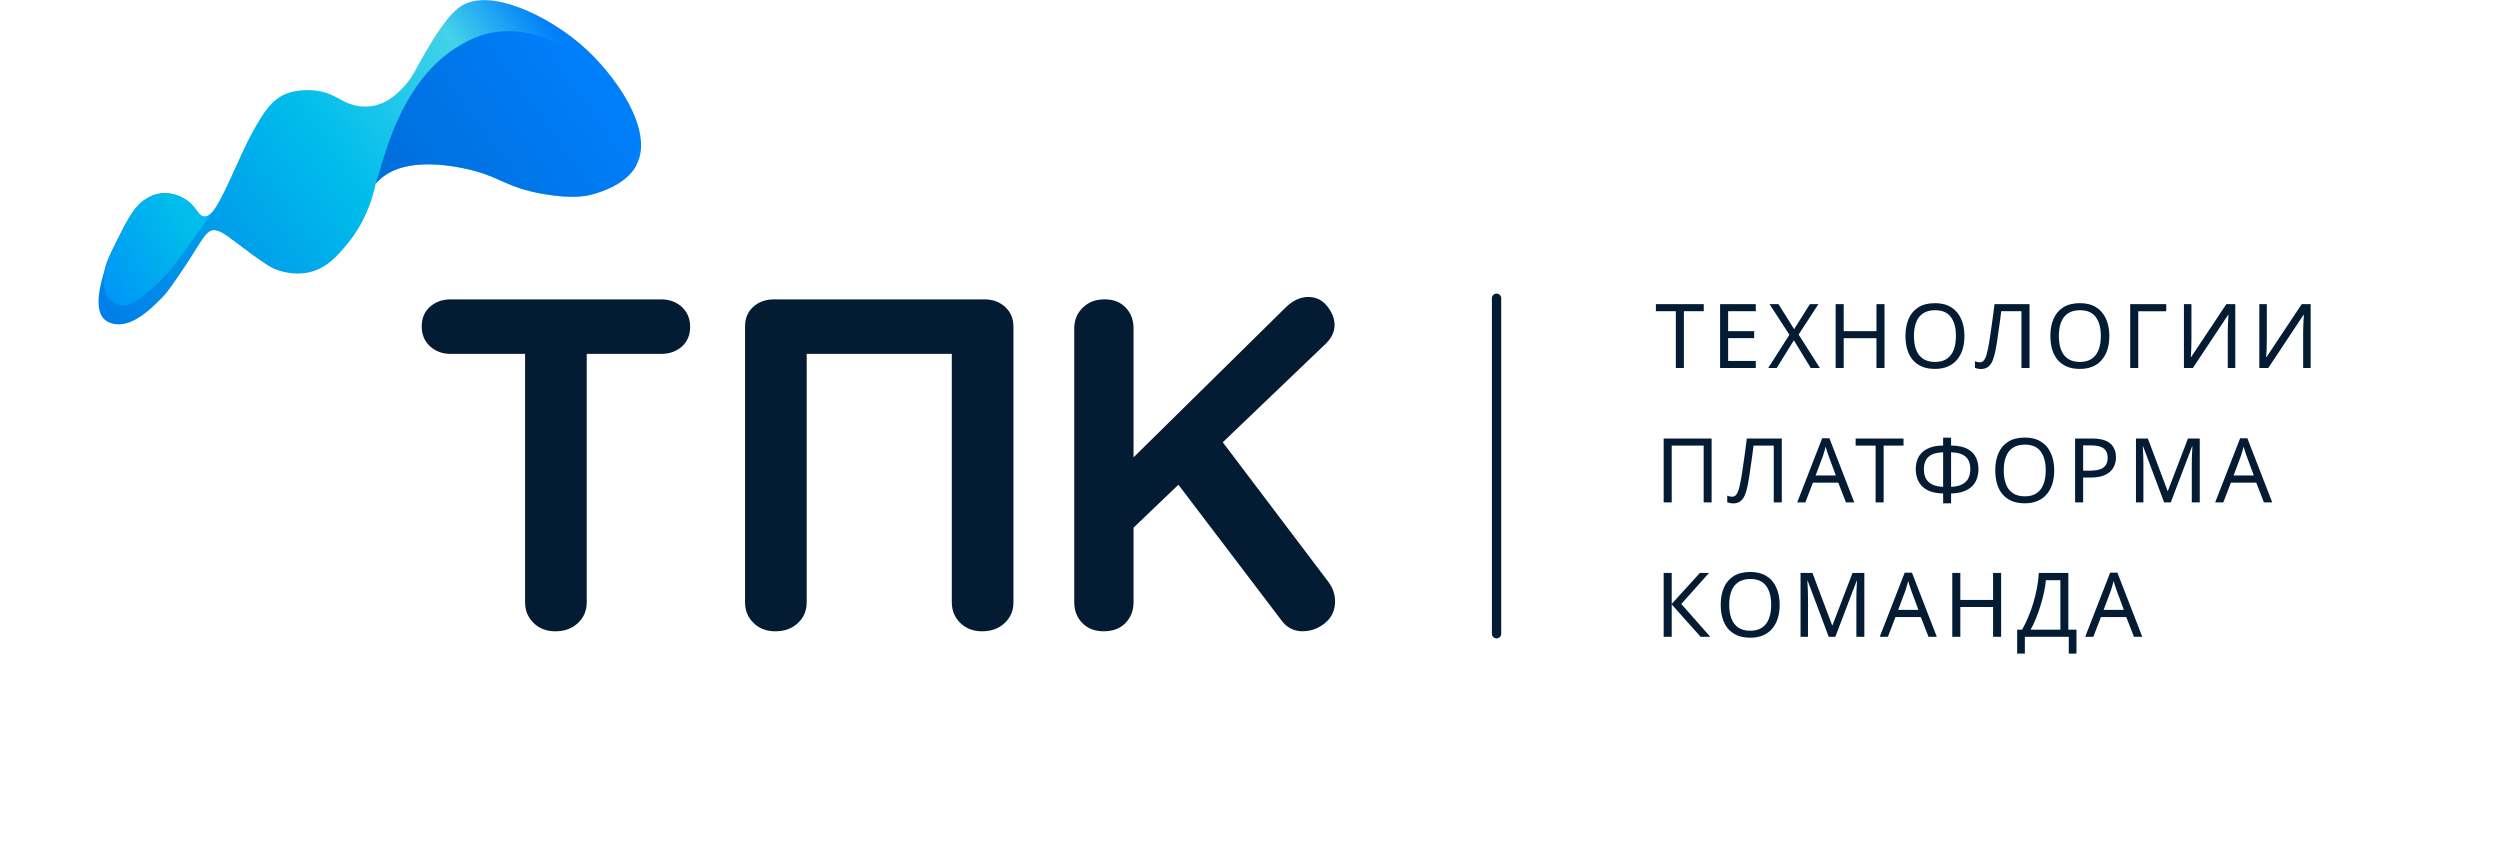
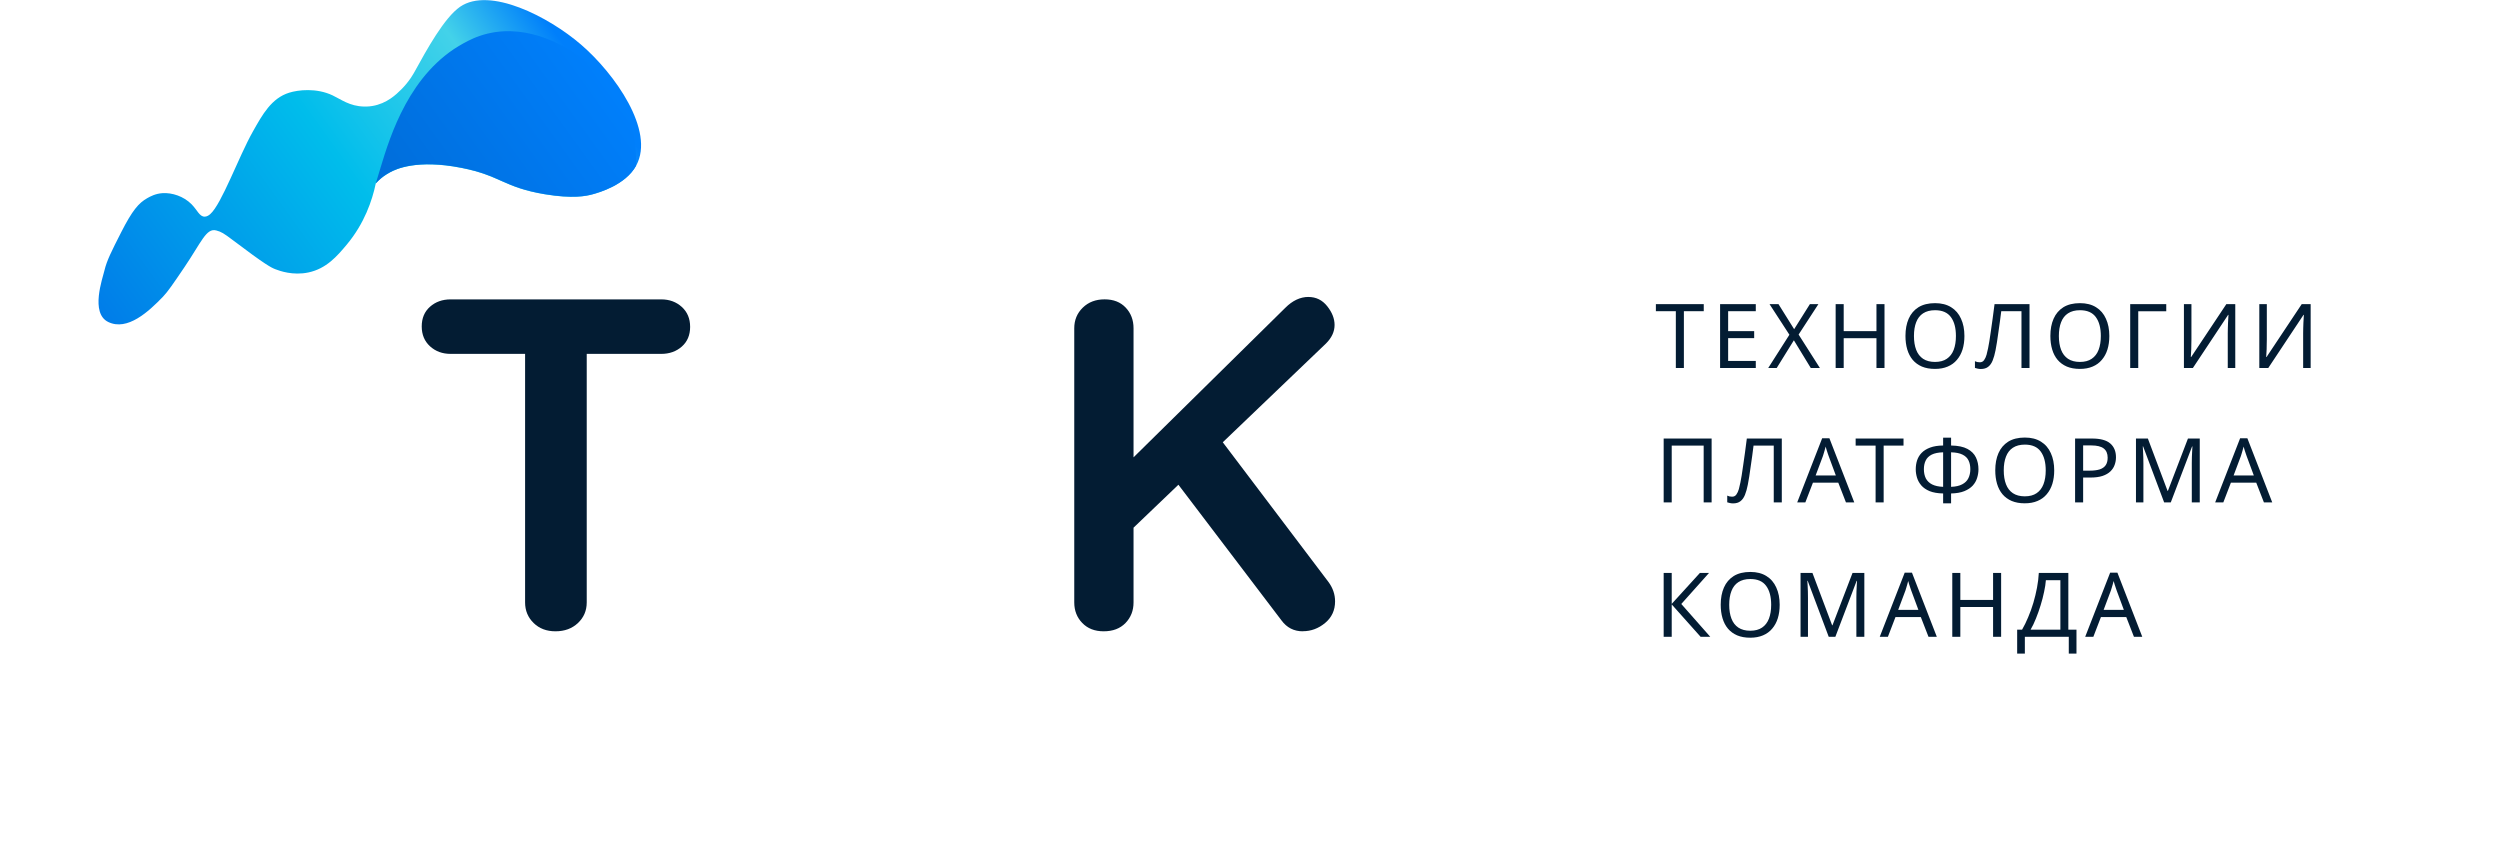
<svg xmlns="http://www.w3.org/2000/svg" width="190" height="65" viewBox="0 0 190 70" fill="none">
  <g clip-path="url(#clip0_282_767)">
    <path d="M29.576 28.964C28.902 28.964 28.342 28.757 27.887 28.343C27.435 27.93 27.209 27.386 27.209 26.715C27.209 26.043 27.435 25.506 27.887 25.105C28.339 24.704 28.902 24.503 29.576 24.503H46.81C47.481 24.503 48.044 24.71 48.499 25.124C48.951 25.537 49.177 26.081 49.177 26.753C49.177 27.424 48.951 27.962 48.499 28.363C48.048 28.763 47.484 28.964 46.81 28.964H29.576ZM38.153 51.67C37.428 51.67 36.833 51.444 36.369 50.992C35.904 50.54 35.669 49.977 35.669 49.303V26.791H40.714V49.303C40.714 49.977 40.476 50.537 39.995 50.992C39.515 51.444 38.901 51.67 38.153 51.67Z" fill="#031c33" />
-     <path d="M56.157 51.67C55.432 51.67 54.837 51.444 54.372 50.992C53.908 50.54 53.672 49.977 53.672 49.303V26.791H58.718V49.303C58.718 49.977 58.48 50.537 57.999 50.992C57.519 51.444 56.905 51.67 56.157 51.67ZM56.039 28.964C55.365 28.964 54.805 28.757 54.35 28.343C53.898 27.93 53.672 27.386 53.672 26.715C53.672 26.043 53.898 25.506 54.35 25.105C54.802 24.704 55.365 24.503 56.039 24.503H73.273C73.945 24.503 74.508 24.71 74.963 25.124C75.414 25.537 75.64 26.081 75.64 26.753C75.64 27.424 75.414 27.962 74.963 28.363C74.511 28.763 73.948 28.964 73.273 28.964H56.039ZM73.079 51.67C72.354 51.67 71.759 51.444 71.294 50.992C70.83 50.54 70.594 49.977 70.594 49.303V26.791H75.64V49.303C75.64 49.977 75.402 50.537 74.921 50.992C74.441 51.444 73.827 51.67 73.079 51.67Z" fill="#031c33" />
    <path d="M83.021 51.67C82.296 51.67 81.714 51.444 81.275 50.992C80.835 50.54 80.616 49.977 80.616 49.303V26.867C80.616 26.196 80.848 25.633 81.316 25.178C81.78 24.726 82.375 24.5 83.101 24.5C83.826 24.5 84.402 24.726 84.828 25.178C85.254 25.63 85.468 26.193 85.468 26.867V49.303C85.468 49.977 85.248 50.537 84.809 50.992C84.37 51.444 83.775 51.67 83.024 51.67H83.021ZM99.787 24.306C100.408 24.306 100.92 24.558 101.321 25.063C101.722 25.569 101.922 26.078 101.922 26.597C101.922 27.141 101.69 27.643 101.222 28.111L84.959 43.675L84.765 38.123L97.885 25.197C98.48 24.602 99.113 24.303 99.787 24.303V24.306ZM99.323 51.67C98.597 51.67 98.015 51.374 97.576 50.776L88.611 38.976L92.142 35.365L101.419 47.629C101.782 48.119 101.963 48.651 101.963 49.22C101.963 49.945 101.693 50.534 101.149 50.986C100.605 51.438 99.997 51.663 99.326 51.663L99.323 51.67Z" fill="#031c33" />
    <path d="M9.447 17.733C9.018 17.736 8.849 17.202 8.365 16.712C7.72 16.063 6.775 15.758 5.992 15.809C5.416 15.847 4.999 16.076 4.748 16.216C4.039 16.617 3.52 17.224 2.613 19.006C1.824 20.555 1.433 21.328 1.245 22.121C1.089 22.785 0.065 25.627 1.548 26.352C3.119 27.119 4.866 25.496 6.033 24.284C6.431 23.87 6.886 23.199 7.793 21.86C9.183 19.805 9.574 18.65 10.386 18.86C10.793 18.965 11.009 19.095 11.728 19.639C14.436 21.688 14.881 21.898 15.221 22.032C15.571 22.168 16.663 22.569 17.935 22.299C19.402 21.99 20.283 20.966 21.075 20.018C22.516 18.293 23.156 16.413 23.449 15.013C23.643 14.8 23.942 14.511 24.365 14.25C24.365 14.25 24.498 14.17 24.638 14.094C25.074 13.862 26.786 13.018 30.46 13.744C33.693 14.38 33.877 15.331 37.288 15.904C39.578 16.286 40.666 16.054 41.204 15.904C41.7 15.767 43.896 15.153 44.767 13.543C46.31 10.702 43.027 6.045 40.25 3.652C37.584 1.355 32.773 -1.101 30.355 0.55C29.061 1.435 27.613 4.072 26.636 5.851C26.547 6.013 26.201 6.656 25.539 7.317C25.122 7.731 24.362 8.472 23.178 8.673C23.089 8.689 22.828 8.73 22.491 8.72C21.311 8.698 20.592 8.125 19.904 7.801C18.575 7.177 17.095 7.359 16.367 7.585C14.91 8.036 14.175 9.369 13.389 10.766C12.215 12.85 10.834 16.709 9.896 17.527C9.781 17.628 9.628 17.73 9.441 17.733H9.447Z" fill="url(#paint0_linear_282_767)" />
    <path d="M39.893 4.46C39.063 3.913 36.06 1.925 32.608 2.749C31.714 2.962 31.097 3.29 30.645 3.535C26.207 5.933 24.619 11.164 23.862 13.645C23.712 14.138 23.576 14.59 23.452 15.004C23.719 14.708 24.021 14.447 24.368 14.24C24.457 14.186 24.546 14.135 24.642 14.084C25.077 13.852 26.789 13.009 30.464 13.734C33.696 14.371 33.88 15.322 37.291 15.895C39.582 16.276 40.67 16.044 41.207 15.895C41.7 15.758 43.87 15.15 44.751 13.566C44.809 12.128 44.535 10.931 44.456 10.604C43.552 6.939 40.768 5.036 39.893 4.457V4.46Z" fill="url(#paint1_linear_282_767)" />
-     <path d="M2.613 19.006C2.031 20.151 1.665 20.874 1.436 21.494C1.267 22.057 1.023 23.116 1.328 23.979C1.477 24.399 1.837 24.714 2.346 24.933C3.208 25.305 4.388 24.275 5.317 23.463C5.721 23.11 6.558 22.331 8.028 20.241C8.744 19.226 9.612 18.064 9.985 17.441C9.956 17.473 9.924 17.501 9.896 17.527C9.781 17.628 9.628 17.73 9.441 17.733C9.11 17.737 8.932 17.419 8.648 17.049C8.537 16.929 8.448 16.817 8.359 16.712C7.84 16.191 7.125 15.892 6.46 15.822C5.588 15.761 4.898 16.13 4.745 16.216C4.035 16.617 3.517 17.224 2.61 19.006H2.613Z" fill="url(#paint2_linear_282_767)" />
-     <path d="M115.18 24.409L115.18 51.869" stroke="#031c33" stroke-width="0.763" stroke-linecap="round" />
    <path d="M130.512 30.121H129.853V25.471H128.22V24.892H132.138V25.471H130.512V30.121ZM136.397 30.121H133.475V24.892H136.397V25.471H134.134V27.104H136.265V27.675H134.134V29.542H136.397V30.121ZM141.645 30.121H140.898L139.514 27.851L138.108 30.121H137.413L139.148 27.397L137.522 24.892H138.255L139.536 26.943L140.825 24.892H141.521L139.902 27.382L141.645 30.121ZM146.932 30.121H146.273V27.682H143.592V30.121H142.933V24.892H143.592V27.104H146.273V24.892H146.932V30.121ZM153.472 27.499C153.472 27.904 153.421 28.273 153.319 28.605C153.216 28.932 153.062 29.215 152.857 29.454C152.657 29.693 152.406 29.877 152.103 30.003C151.805 30.13 151.459 30.194 151.063 30.194C150.653 30.194 150.297 30.13 149.994 30.003C149.691 29.872 149.44 29.689 149.24 29.454C149.04 29.215 148.891 28.929 148.793 28.598C148.695 28.265 148.647 27.897 148.647 27.492C148.647 26.955 148.735 26.486 148.91 26.086C149.086 25.686 149.352 25.373 149.708 25.148C150.07 24.924 150.524 24.812 151.07 24.812C151.593 24.812 152.032 24.924 152.389 25.148C152.745 25.368 153.013 25.681 153.194 26.086C153.38 26.486 153.472 26.957 153.472 27.499ZM149.342 27.499C149.342 27.938 149.403 28.317 149.525 28.634C149.647 28.951 149.835 29.195 150.089 29.366C150.348 29.537 150.673 29.623 151.063 29.623C151.459 29.623 151.781 29.537 152.03 29.366C152.284 29.195 152.472 28.951 152.594 28.634C152.716 28.317 152.777 27.938 152.777 27.499C152.777 26.84 152.64 26.325 152.367 25.954C152.093 25.578 151.661 25.39 151.07 25.39C150.675 25.39 150.348 25.476 150.089 25.646C149.835 25.812 149.647 26.054 149.525 26.371C149.403 26.684 149.342 27.06 149.342 27.499ZM158.801 30.121H158.142V25.471H156.487C156.453 25.739 156.416 26.022 156.377 26.32C156.338 26.613 156.297 26.904 156.253 27.192C156.214 27.48 156.175 27.75 156.136 28.004C156.097 28.258 156.058 28.48 156.019 28.671C155.955 28.998 155.877 29.276 155.784 29.506C155.691 29.735 155.567 29.908 155.411 30.025C155.259 30.143 155.059 30.201 154.81 30.201C154.727 30.201 154.642 30.191 154.554 30.172C154.471 30.157 154.398 30.138 154.334 30.113V29.564C154.388 29.588 154.449 29.61 154.517 29.63C154.586 29.645 154.659 29.652 154.737 29.652C154.884 29.652 154.998 29.593 155.081 29.476C155.169 29.354 155.237 29.205 155.286 29.029C155.335 28.849 155.377 28.671 155.411 28.495C155.44 28.353 155.474 28.165 155.513 27.931C155.552 27.692 155.594 27.414 155.638 27.096C155.687 26.779 155.735 26.435 155.784 26.064C155.838 25.688 155.889 25.297 155.938 24.892H158.801V30.121ZM165.333 27.499C165.333 27.904 165.282 28.273 165.179 28.605C165.077 28.932 164.923 29.215 164.718 29.454C164.518 29.693 164.266 29.877 163.964 30.003C163.666 30.13 163.319 30.194 162.924 30.194C162.514 30.194 162.157 30.13 161.855 30.003C161.552 29.872 161.301 29.689 161.101 29.454C160.9 29.215 160.751 28.929 160.654 28.598C160.556 28.265 160.507 27.897 160.507 27.492C160.507 26.955 160.595 26.486 160.771 26.086C160.947 25.686 161.213 25.373 161.569 25.148C161.93 24.924 162.384 24.812 162.931 24.812C163.454 24.812 163.893 24.924 164.249 25.148C164.606 25.368 164.874 25.681 165.055 26.086C165.24 26.486 165.333 26.957 165.333 27.499ZM161.203 27.499C161.203 27.938 161.264 28.317 161.386 28.634C161.508 28.951 161.696 29.195 161.95 29.366C162.209 29.537 162.533 29.623 162.924 29.623C163.319 29.623 163.642 29.537 163.89 29.366C164.144 29.195 164.332 28.951 164.454 28.634C164.576 28.317 164.637 27.938 164.637 27.499C164.637 26.84 164.501 26.325 164.227 25.954C163.954 25.578 163.522 25.39 162.931 25.39C162.536 25.39 162.209 25.476 161.95 25.646C161.696 25.812 161.508 26.054 161.386 26.371C161.264 26.684 161.203 27.06 161.203 27.499ZM169.992 24.892V25.478H167.7V30.121H167.041V24.892H169.992ZM171.438 24.892H172.053V27.763C172.053 27.885 172.05 28.019 172.045 28.165C172.045 28.307 172.043 28.449 172.038 28.59C172.033 28.732 172.026 28.859 172.016 28.971C172.011 29.078 172.006 29.161 172.002 29.22H172.031L174.909 24.892H175.641V30.121H175.026V27.279C175.026 27.148 175.028 27.006 175.033 26.855C175.038 26.698 175.043 26.55 175.048 26.408C175.058 26.262 175.065 26.132 175.07 26.02C175.075 25.908 175.08 25.825 175.084 25.771H175.055L172.17 30.121H171.438V24.892ZM177.608 24.892H178.223V27.763C178.223 27.885 178.22 28.019 178.215 28.165C178.215 28.307 178.213 28.449 178.208 28.59C178.203 28.732 178.196 28.859 178.186 28.971C178.181 29.078 178.176 29.161 178.171 29.22H178.201L181.079 24.892H181.811V30.121H181.196V27.279C181.196 27.148 181.198 27.006 181.203 26.855C181.208 26.698 181.213 26.55 181.218 26.408C181.227 26.262 181.235 26.132 181.24 26.02C181.245 25.908 181.249 25.825 181.254 25.771H181.225L178.34 30.121H177.608V24.892ZM128.857 41.121V35.892H132.782V41.121H132.131V36.471H129.516V41.121H128.857ZM138.526 41.121H137.867V36.471H136.213C136.178 36.739 136.142 37.022 136.103 37.32C136.064 37.613 136.022 37.904 135.978 38.191C135.939 38.48 135.9 38.751 135.861 39.004C135.822 39.258 135.783 39.48 135.744 39.671C135.68 39.998 135.602 40.276 135.51 40.505C135.417 40.735 135.292 40.908 135.136 41.025C134.985 41.143 134.785 41.201 134.536 41.201C134.453 41.201 134.367 41.191 134.279 41.172C134.196 41.157 134.123 41.138 134.06 41.113V40.564C134.113 40.589 134.174 40.611 134.243 40.63C134.311 40.645 134.384 40.652 134.462 40.652C134.609 40.652 134.724 40.593 134.807 40.476C134.894 40.354 134.963 40.205 135.012 40.029C135.06 39.849 135.102 39.671 135.136 39.495C135.165 39.353 135.2 39.165 135.239 38.931C135.278 38.692 135.319 38.414 135.363 38.096C135.412 37.779 135.461 37.435 135.51 37.064C135.563 36.688 135.614 36.297 135.663 35.892H138.526V41.121ZM143.777 41.121L143.147 39.502H141.075L140.452 41.121H139.786L141.829 35.87H142.422L144.458 41.121H143.777ZM142.364 37.335C142.349 37.296 142.325 37.225 142.29 37.122C142.256 37.02 142.222 36.915 142.188 36.807C142.159 36.695 142.134 36.61 142.115 36.551C142.09 36.649 142.063 36.749 142.034 36.852C142.01 36.949 141.983 37.039 141.954 37.122C141.929 37.205 141.907 37.276 141.888 37.335L141.295 38.916H142.949L142.364 37.335ZM146.862 41.121H146.203V36.471H144.57V35.892H148.488V36.471H146.862V41.121ZM152.381 35.819V36.463C152.948 36.473 153.394 36.566 153.721 36.742C154.048 36.917 154.28 37.152 154.417 37.445C154.554 37.733 154.622 38.055 154.622 38.411C154.622 38.645 154.585 38.88 154.512 39.114C154.444 39.344 154.324 39.554 154.153 39.744C153.982 39.929 153.753 40.081 153.465 40.198C153.177 40.315 152.816 40.379 152.381 40.388V41.194H151.73V40.388C151.285 40.379 150.917 40.315 150.624 40.198C150.336 40.076 150.109 39.92 149.943 39.729C149.777 39.534 149.66 39.322 149.591 39.092C149.523 38.863 149.489 38.636 149.489 38.411C149.489 38.153 149.525 37.908 149.599 37.679C149.677 37.445 149.801 37.24 149.972 37.064C150.148 36.883 150.38 36.739 150.668 36.632C150.956 36.524 151.31 36.468 151.73 36.463V35.819H152.381ZM151.73 37.02C151.339 37.03 151.027 37.093 150.792 37.21C150.563 37.328 150.399 37.489 150.302 37.694C150.204 37.894 150.155 38.13 150.155 38.404C150.155 38.692 150.209 38.943 150.316 39.158C150.429 39.368 150.599 39.532 150.829 39.649C151.063 39.766 151.363 39.832 151.73 39.846V37.02ZM152.381 39.846C152.757 39.832 153.06 39.764 153.289 39.641C153.524 39.519 153.692 39.353 153.795 39.144C153.902 38.929 153.956 38.682 153.956 38.404C153.956 38.126 153.907 37.886 153.809 37.686C153.712 37.481 153.548 37.323 153.319 37.21C153.089 37.093 152.777 37.03 152.381 37.02V39.846ZM160.822 38.499C160.822 38.904 160.771 39.273 160.668 39.605C160.566 39.932 160.412 40.215 160.207 40.454C160.007 40.693 159.755 40.877 159.453 41.003C159.155 41.13 158.808 41.194 158.413 41.194C158.003 41.194 157.647 41.13 157.344 41.003C157.041 40.872 156.79 40.689 156.59 40.454C156.389 40.215 156.241 39.929 156.143 39.597C156.045 39.266 155.997 38.897 155.997 38.492C155.997 37.955 156.084 37.486 156.26 37.086C156.436 36.685 156.702 36.373 157.058 36.148C157.42 35.924 157.874 35.812 158.42 35.812C158.943 35.812 159.382 35.924 159.738 36.148C160.095 36.368 160.363 36.681 160.544 37.086C160.729 37.486 160.822 37.957 160.822 38.499ZM156.692 38.499C156.692 38.938 156.753 39.317 156.875 39.634C156.997 39.951 157.185 40.196 157.439 40.366C157.698 40.537 158.022 40.623 158.413 40.623C158.808 40.623 159.131 40.537 159.38 40.366C159.633 40.196 159.821 39.951 159.943 39.634C160.065 39.317 160.127 38.938 160.127 38.499C160.127 37.84 159.99 37.325 159.716 36.954C159.443 36.578 159.011 36.39 158.42 36.39C158.025 36.39 157.698 36.476 157.439 36.646C157.185 36.812 156.997 37.054 156.875 37.371C156.753 37.684 156.692 38.06 156.692 38.499ZM163.914 35.892C164.598 35.892 165.096 36.026 165.408 36.295C165.72 36.563 165.877 36.942 165.877 37.43C165.877 37.645 165.84 37.852 165.767 38.052C165.698 38.248 165.584 38.423 165.423 38.58C165.262 38.736 165.047 38.86 164.778 38.953C164.51 39.041 164.18 39.085 163.79 39.085H163.189V41.121H162.53V35.892H163.914ZM163.856 36.456H163.189V38.521H163.716C164.048 38.521 164.324 38.487 164.544 38.419C164.764 38.345 164.927 38.231 165.035 38.074C165.142 37.918 165.196 37.713 165.196 37.459C165.196 37.122 165.088 36.871 164.873 36.705C164.659 36.539 164.319 36.456 163.856 36.456ZM169.82 41.121L168.099 36.537H168.07C168.079 36.634 168.087 36.759 168.092 36.91C168.101 37.061 168.109 37.227 168.113 37.408C168.118 37.584 168.121 37.764 168.121 37.95V41.121H167.513V35.892H168.487L170.098 40.176H170.127L171.768 35.892H172.734V41.121H172.082V37.906C172.082 37.735 172.085 37.567 172.09 37.401C172.095 37.23 172.102 37.071 172.112 36.925C172.121 36.773 172.129 36.646 172.134 36.544H172.104L170.362 41.121H169.82ZM177.986 41.121L177.356 39.502H175.284L174.662 41.121H173.995L176.038 35.87H176.631L178.667 41.121H177.986ZM176.573 37.335C176.558 37.296 176.534 37.225 176.5 37.122C176.465 37.02 176.431 36.915 176.397 36.807C176.368 36.695 176.343 36.61 176.324 36.551C176.299 36.649 176.273 36.749 176.243 36.852C176.219 36.949 176.192 37.039 176.163 37.122C176.138 37.205 176.116 37.276 176.097 37.335L175.504 38.916H177.159L176.573 37.335ZM132.672 52.121H131.882L129.516 49.47V52.121H128.857V46.892H129.516V49.426L131.823 46.892H132.57L130.3 49.433L132.672 52.121ZM138.352 49.499C138.352 49.904 138.301 50.273 138.198 50.605C138.096 50.932 137.942 51.215 137.737 51.454C137.537 51.693 137.285 51.877 136.983 52.003C136.685 52.13 136.338 52.194 135.943 52.194C135.533 52.194 135.177 52.13 134.874 52.003C134.571 51.872 134.32 51.689 134.12 51.454C133.919 51.215 133.771 50.929 133.673 50.597C133.575 50.266 133.526 49.897 133.526 49.492C133.526 48.955 133.614 48.486 133.79 48.086C133.966 47.685 134.232 47.373 134.588 47.148C134.949 46.924 135.404 46.812 135.95 46.812C136.473 46.812 136.912 46.924 137.268 47.148C137.625 47.368 137.893 47.681 138.074 48.086C138.259 48.486 138.352 48.957 138.352 49.499ZM134.222 49.499C134.222 49.938 134.283 50.317 134.405 50.634C134.527 50.951 134.715 51.196 134.969 51.366C135.228 51.537 135.552 51.623 135.943 51.623C136.338 51.623 136.661 51.537 136.91 51.366C137.163 51.196 137.351 50.951 137.473 50.634C137.595 50.317 137.656 49.938 137.656 49.499C137.656 48.84 137.52 48.325 137.246 47.954C136.973 47.578 136.541 47.39 135.95 47.39C135.555 47.39 135.228 47.476 134.969 47.646C134.715 47.812 134.527 48.054 134.405 48.371C134.283 48.684 134.222 49.06 134.222 49.499ZM142.367 52.121L140.646 47.537H140.617C140.626 47.634 140.634 47.759 140.639 47.91C140.648 48.061 140.656 48.227 140.661 48.408C140.665 48.584 140.668 48.764 140.668 48.95V52.121H140.06V46.892H141.034L142.645 51.176H142.674L144.315 46.892H145.281V52.121H144.629V48.906C144.629 48.735 144.632 48.567 144.637 48.401C144.642 48.23 144.649 48.071 144.659 47.925C144.669 47.773 144.676 47.646 144.681 47.544H144.651L142.909 52.121H142.367ZM150.533 52.121L149.903 50.502H147.831L147.209 52.121H146.542L148.585 46.87H149.179L151.214 52.121H150.533ZM149.12 48.335C149.105 48.296 149.081 48.225 149.047 48.122C149.013 48.02 148.978 47.915 148.944 47.807C148.915 47.695 148.89 47.61 148.871 47.551C148.847 47.649 148.82 47.749 148.79 47.852C148.766 47.949 148.739 48.039 148.71 48.122C148.685 48.205 148.663 48.276 148.644 48.335L148.051 49.916H149.706L149.12 48.335ZM156.477 52.121H155.818V49.682H153.138V52.121H152.479V46.892H153.138V49.104H155.818V46.892H156.477V52.121ZM161.978 46.892V51.535H162.644V53.497H162.014V52.121H158.419V53.497H157.789V51.535H158.192C158.368 51.232 158.534 50.893 158.69 50.517C158.851 50.141 158.993 49.748 159.115 49.338C159.237 48.923 159.337 48.508 159.415 48.093C159.493 47.678 159.542 47.278 159.561 46.892H161.978ZM160.14 47.485C160.12 47.769 160.071 48.088 159.993 48.445C159.92 48.801 159.825 49.167 159.708 49.543C159.595 49.914 159.468 50.273 159.327 50.62C159.19 50.966 159.044 51.271 158.888 51.535H161.326V47.485H160.14ZM167.348 52.121L166.718 50.502H164.646L164.024 52.121H163.357L165.4 46.87H165.994L168.029 52.121H167.348ZM165.935 48.335C165.92 48.296 165.896 48.225 165.862 48.122C165.828 48.02 165.793 47.915 165.759 47.807C165.73 47.695 165.705 47.61 165.686 47.551C165.662 47.649 165.635 47.749 165.605 47.852C165.581 47.949 165.554 48.039 165.525 48.122C165.5 48.205 165.478 48.276 165.459 48.335L164.866 49.916H166.521L165.935 48.335Z" fill="#031c33" />
  </g>
  <defs>
    <linearGradient id="paint0_linear_282_767" x1="3.355" y1="30.259" x2="39.34" y2="4.362" gradientUnits="userSpaceOnUse">
      <stop stop-color="#007BE9" />
      <stop offset="0.54" stop-color="#00BDEB" />
      <stop offset="0.84" stop-color="#43D2E9" />
      <stop offset="1" stop-color="#007FFB" />
    </linearGradient>
    <linearGradient id="paint1_linear_282_767" x1="25.329" y1="17.613" x2="41.802" y2="5.752" gradientUnits="userSpaceOnUse">
      <stop stop-color="#006DD9" />
      <stop offset="1" stop-color="#007FFB" />
    </linearGradient>
    <linearGradient id="paint2_linear_282_767" x1="0.513" y1="22.601" x2="9.854" y2="17.209" gradientUnits="userSpaceOnUse">
      <stop stop-color="#0095F6" />
      <stop offset="0.78" stop-color="#00BDEB" />
    </linearGradient>
    <clipPath id="clip0_282_767">
      <rect width="190" height="58.426" fill="#031c33" />
    </clipPath>
  </defs>
</svg>